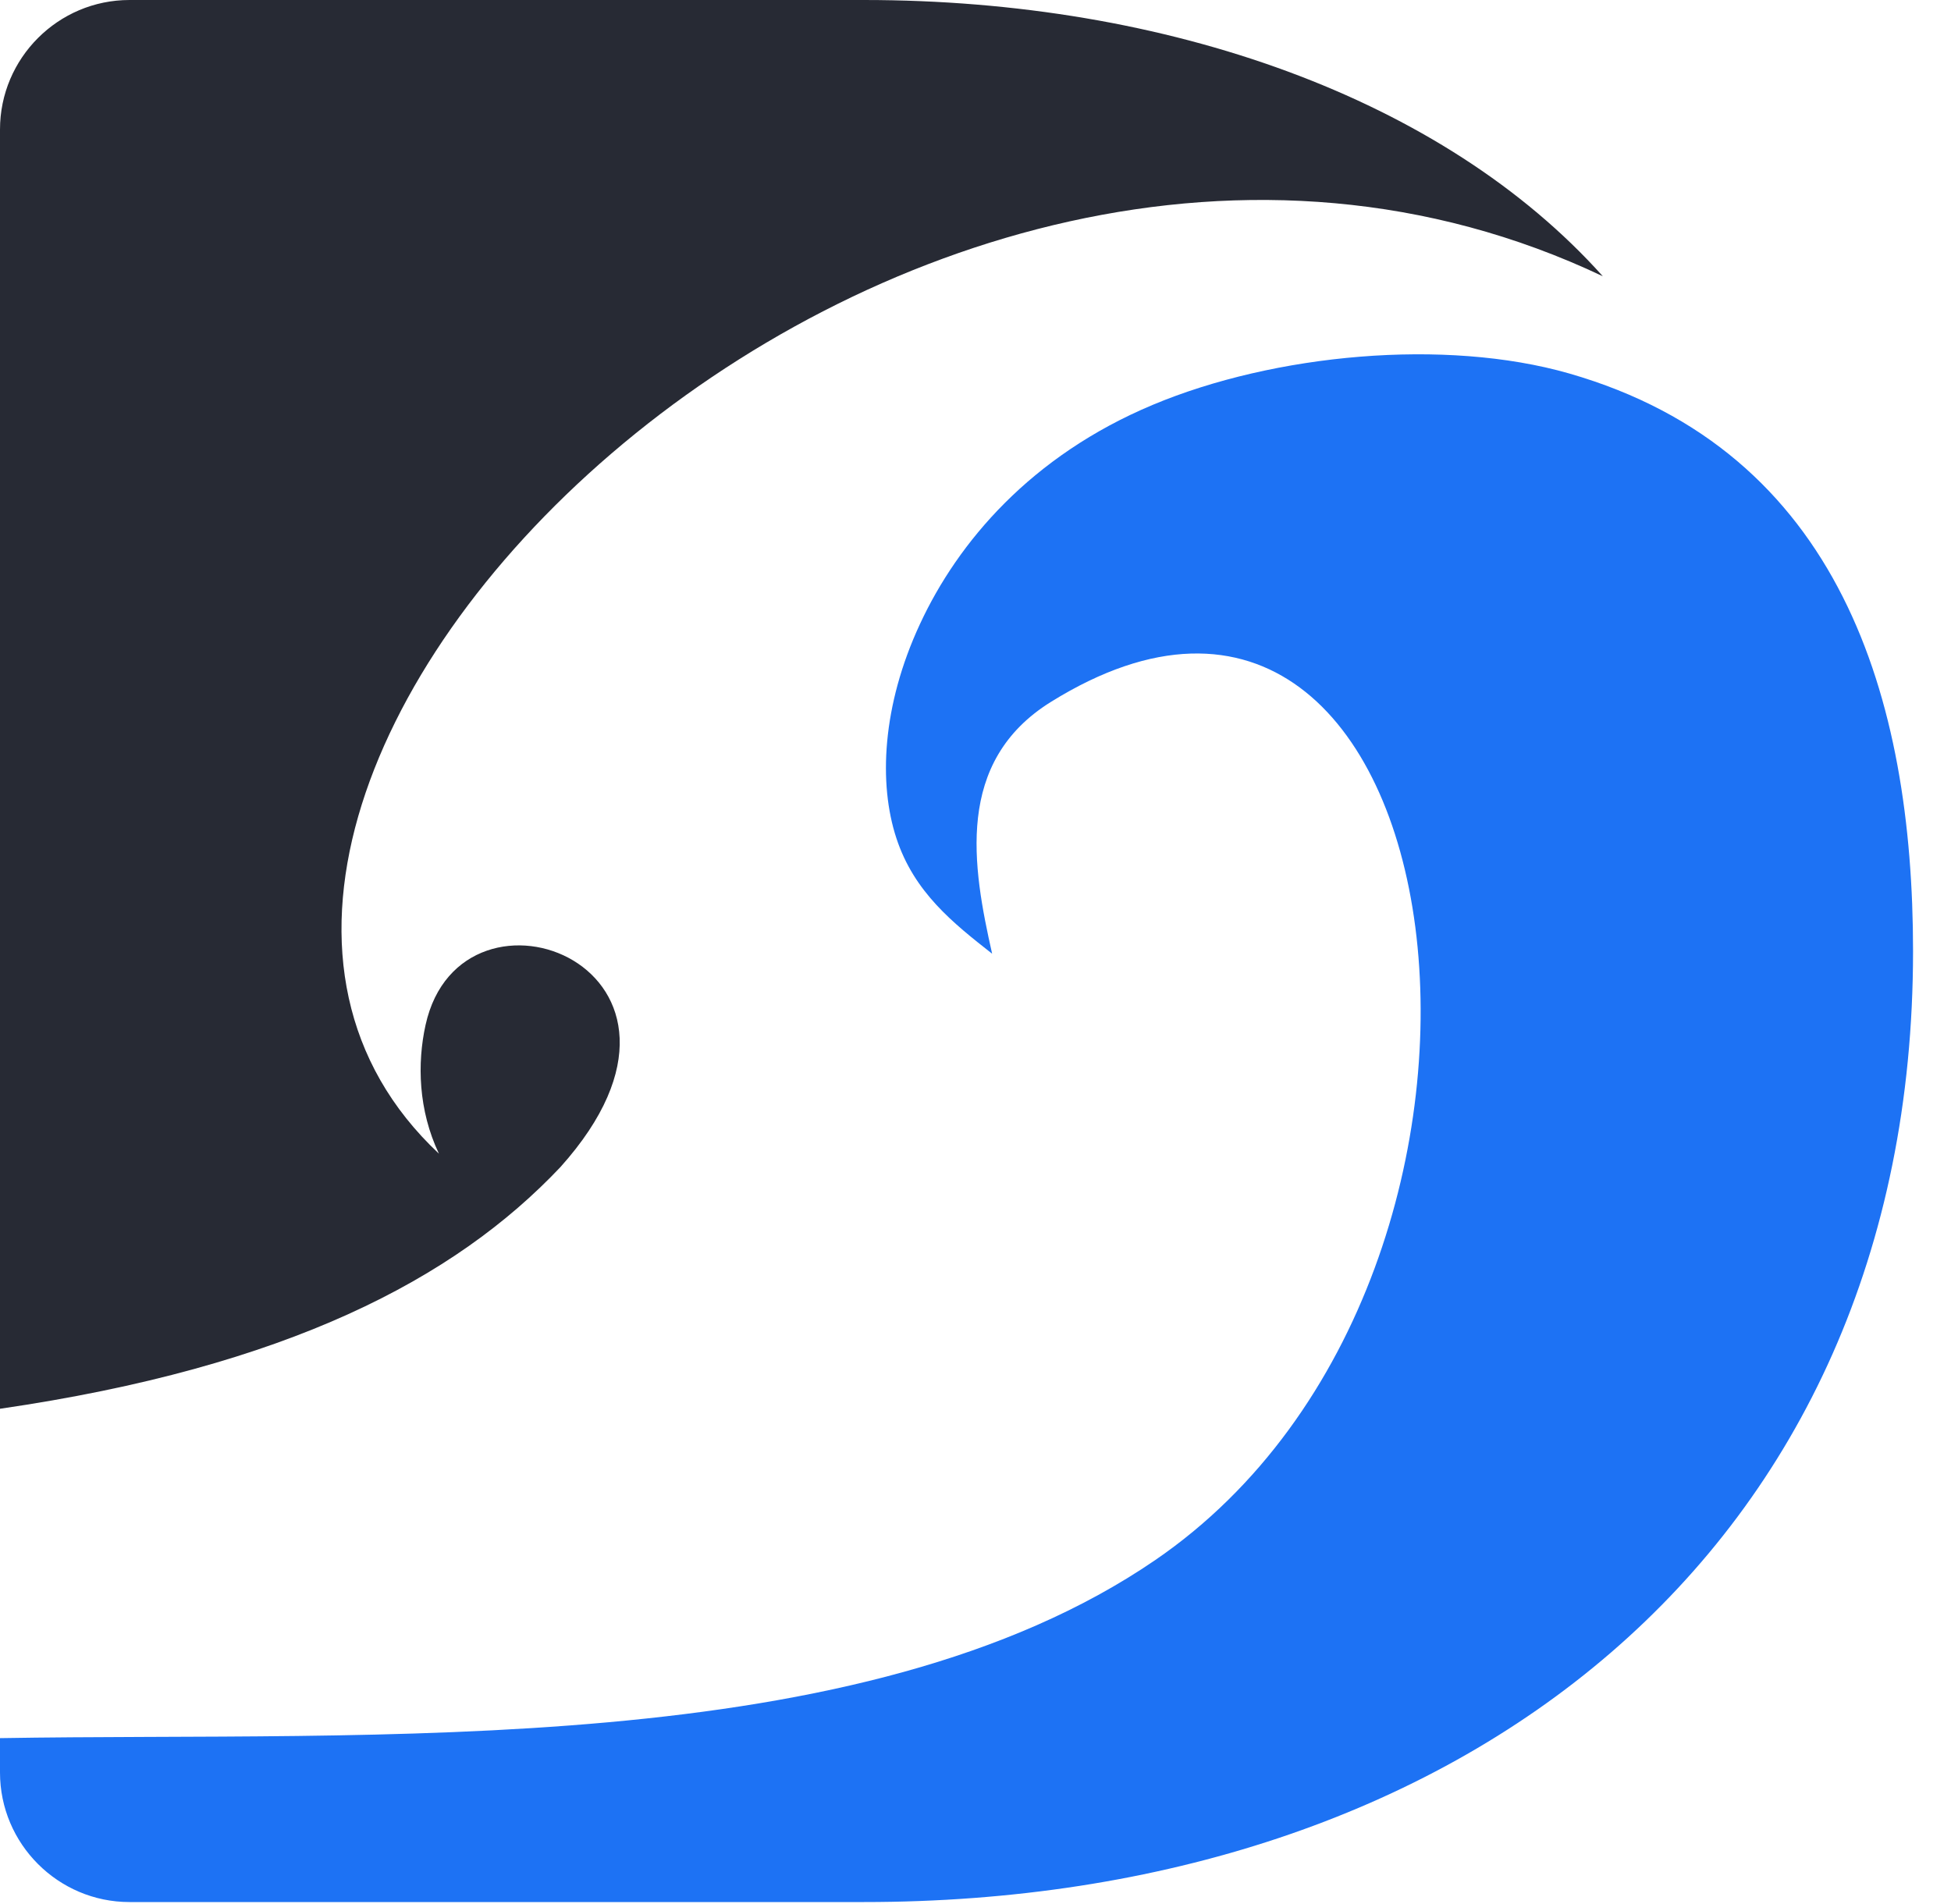
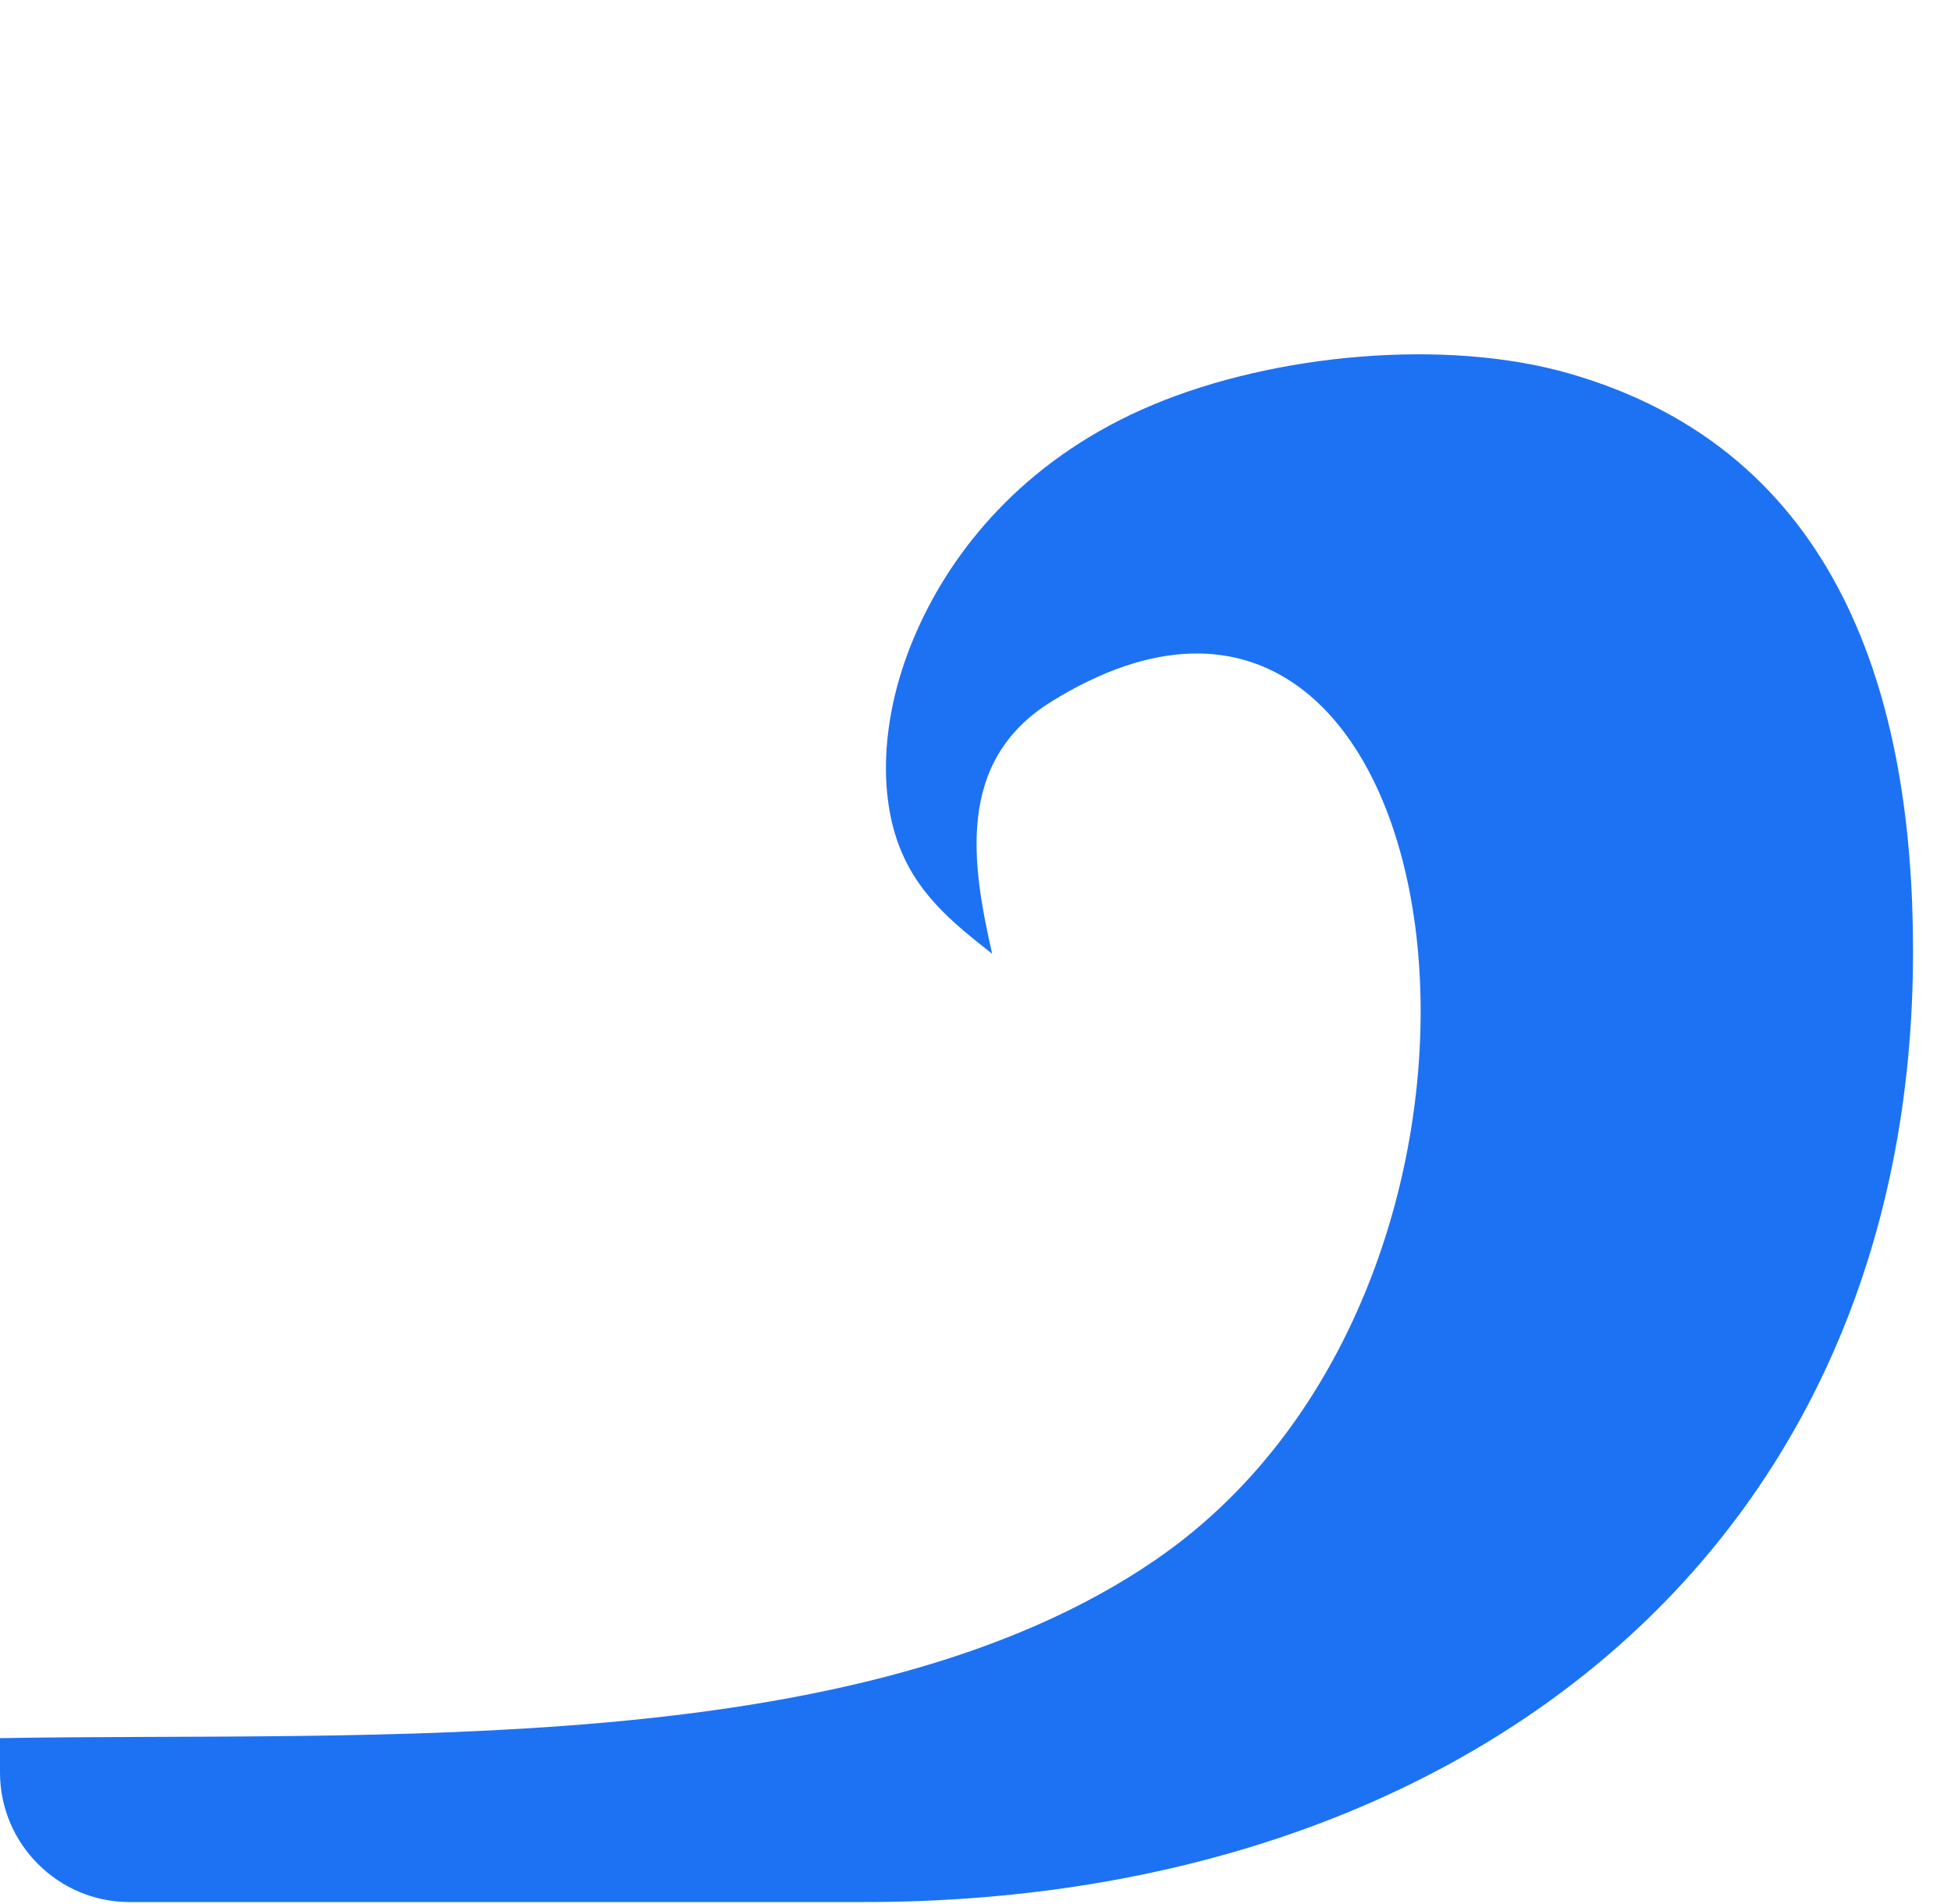
<svg xmlns="http://www.w3.org/2000/svg" width="42" height="41" viewBox="0 0 42 41" fill="none">
  <path fill-rule="evenodd" clip-rule="evenodd" d="M0 37.421V38.162C0 39.697 1.252 40.95 2.787 40.95H16.244H18.603C31.36 40.95 41.183 33.457 41.183 20.476C41.183 15.036 39.613 9.716 33.778 8.04C31.11 7.275 27.437 7.618 24.816 8.716C22.195 9.815 20.624 11.669 19.804 13.436C18.984 15.2 18.912 16.878 19.297 18.046C19.68 19.213 20.52 19.874 21.358 20.533C20.936 18.659 20.546 16.402 22.626 15.11C31.471 9.614 33.946 27.374 24.867 33.589C18.535 37.923 8.096 37.285 0 37.421Z" fill="#1D72F4" />
-   <path fill-rule="evenodd" clip-rule="evenodd" d="M18.603 5.91278e-05H2.787C1.252 5.91278e-05 0 1.252 0 2.788V30.33C6.182 29.429 9.79 27.534 12.064 25.127C15.905 20.847 9.932 18.568 9.161 22.068C8.98 22.889 9.003 23.899 9.449 24.838C1.103 17.011 19.351 -1.239 34.505 5.948C31.073 2.116 25.133 5.91278e-05 18.603 5.91278e-05Z" fill="#272A34" />
</svg>